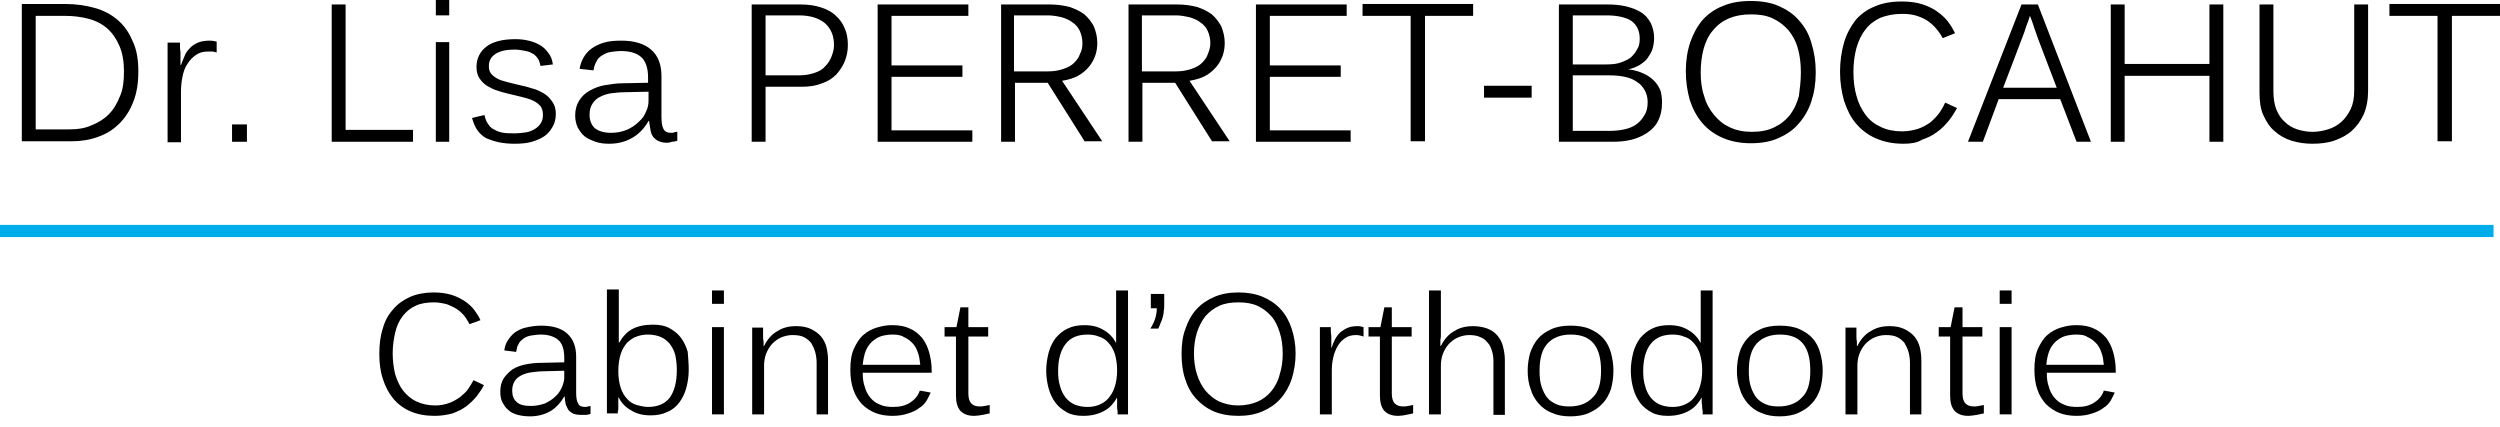
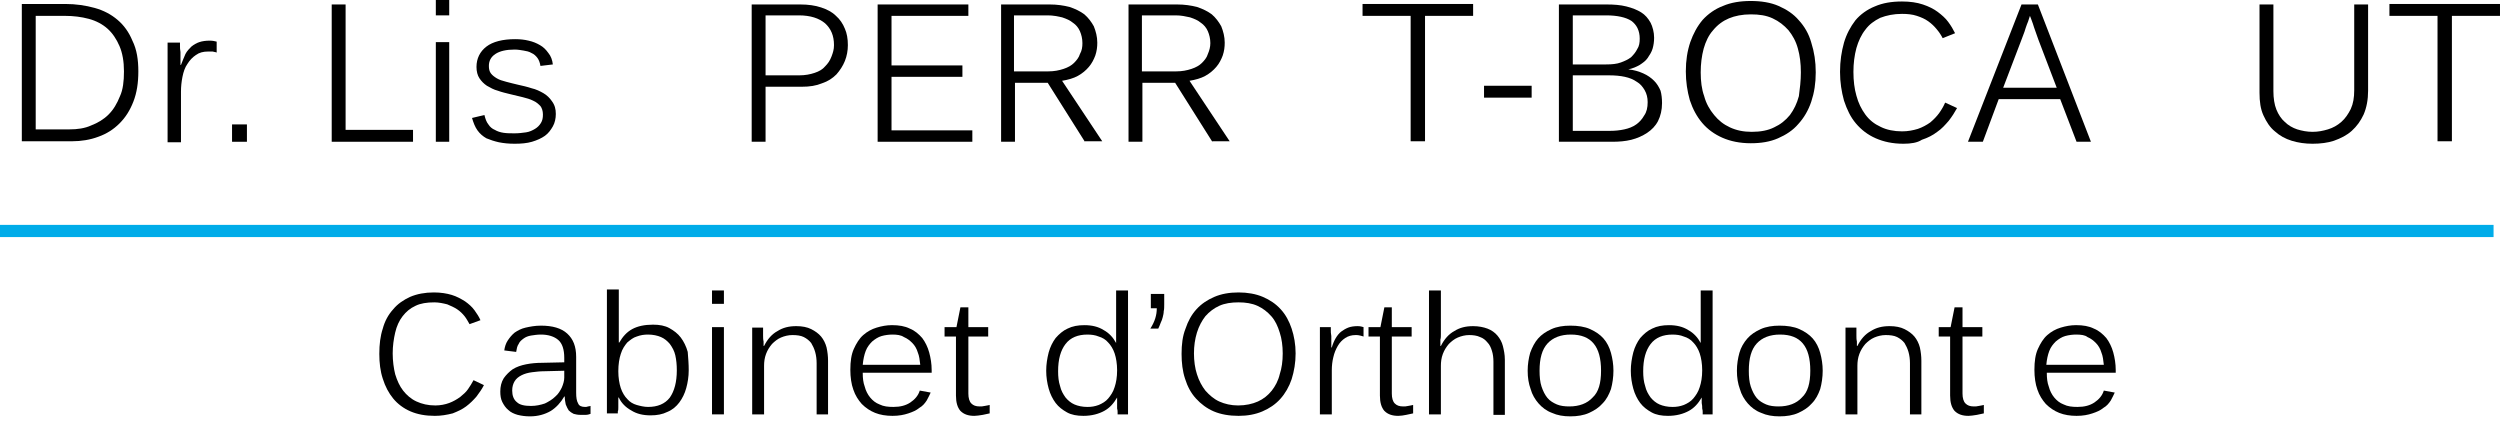
<svg xmlns="http://www.w3.org/2000/svg" width="205" height="35" viewBox="0 0 205 35" fill="none">
  <path d="M35.657 34.1C34.885 34.1 34.234 33.978 33.665 33.735C33.096 33.491 32.608 33.125 32.242 32.678C31.876 32.231 31.591 31.702 31.388 31.052C31.185 30.442 31.104 29.752 31.104 29.02C31.104 28.248 31.185 27.557 31.388 26.947C31.551 26.337 31.835 25.809 32.242 25.362C32.608 24.915 33.096 24.59 33.624 24.346C34.194 24.102 34.844 23.98 35.576 23.98C36.145 23.98 36.633 24.061 37.04 24.183C37.446 24.305 37.812 24.508 38.137 24.712C38.422 24.915 38.707 25.159 38.91 25.443C39.113 25.728 39.276 25.971 39.398 26.256L38.503 26.581C38.381 26.378 38.259 26.134 38.097 25.931C37.934 25.728 37.731 25.524 37.487 25.362C37.243 25.199 36.958 25.077 36.674 24.956C36.349 24.874 35.983 24.793 35.617 24.793C35.007 24.793 34.478 24.874 34.072 25.077C33.624 25.281 33.299 25.565 33.014 25.931C32.73 26.297 32.527 26.744 32.405 27.272C32.283 27.8 32.201 28.37 32.201 28.979C32.201 29.589 32.283 30.198 32.405 30.686C32.567 31.215 32.77 31.662 33.055 32.028C33.34 32.393 33.706 32.718 34.153 32.922C34.6 33.125 35.088 33.247 35.698 33.247C36.105 33.247 36.511 33.166 36.836 33.044C37.162 32.922 37.446 32.759 37.731 32.556C37.975 32.353 38.219 32.15 38.381 31.906C38.544 31.662 38.707 31.418 38.829 31.174L39.682 31.58C39.52 31.906 39.316 32.19 39.073 32.515C38.829 32.8 38.544 33.084 38.219 33.328C37.894 33.572 37.528 33.735 37.121 33.897C36.633 34.019 36.186 34.1 35.657 34.1Z" fill="black" />
  <path d="M47.611 34.019C47.367 34.019 47.205 33.978 47.042 33.937C46.879 33.856 46.757 33.775 46.635 33.653C46.554 33.531 46.473 33.368 46.391 33.165C46.351 32.962 46.31 32.759 46.31 32.515H46.269C45.985 33.002 45.619 33.409 45.172 33.693C44.684 33.978 44.114 34.141 43.464 34.141C43.098 34.141 42.773 34.1 42.447 34.019C42.163 33.937 41.878 33.815 41.675 33.612C41.472 33.45 41.309 33.206 41.187 32.962C41.065 32.718 41.024 32.434 41.024 32.108C41.024 31.702 41.106 31.336 41.309 31.011C41.512 30.726 41.756 30.483 42.041 30.279C42.366 30.076 42.732 29.954 43.139 29.873C43.545 29.792 43.992 29.751 44.44 29.751L46.269 29.71V29.345C46.269 28.654 46.107 28.166 45.782 27.881C45.456 27.597 44.968 27.434 44.358 27.434C44.074 27.434 43.789 27.475 43.545 27.515C43.301 27.556 43.098 27.637 42.935 27.759C42.773 27.881 42.61 28.003 42.529 28.206C42.407 28.369 42.366 28.613 42.325 28.857L41.35 28.735C41.39 28.45 41.472 28.166 41.634 27.922C41.797 27.678 41.96 27.475 42.203 27.272C42.447 27.109 42.732 26.947 43.098 26.865C43.464 26.784 43.87 26.703 44.358 26.703C45.294 26.703 46.025 26.906 46.513 27.353C47.001 27.8 47.245 28.41 47.245 29.263V32.19C47.245 32.596 47.286 32.88 47.408 33.084C47.489 33.287 47.692 33.368 47.977 33.368C48.058 33.368 48.14 33.368 48.221 33.328C48.302 33.328 48.384 33.287 48.424 33.287V33.937C48.302 33.978 48.18 34.019 48.018 34.019C47.855 34.019 47.733 34.019 47.611 34.019ZM46.269 30.401L44.643 30.442C44.277 30.442 43.952 30.483 43.627 30.523C43.301 30.564 43.017 30.645 42.773 30.767C42.529 30.889 42.325 31.052 42.203 31.255C42.081 31.458 42 31.702 42 32.027C42 32.434 42.122 32.759 42.366 32.962C42.61 33.206 43.017 33.287 43.545 33.287C43.952 33.287 44.318 33.206 44.684 33.084C45.009 32.921 45.294 32.759 45.538 32.515C45.782 32.312 45.944 32.027 46.066 31.783C46.188 31.499 46.269 31.214 46.269 30.97V30.401Z" fill="black" />
  <path d="M56.475 30.361C56.475 30.889 56.394 31.377 56.272 31.824C56.15 32.271 55.947 32.678 55.703 33.003C55.459 33.328 55.133 33.612 54.727 33.775C54.32 33.978 53.873 34.059 53.345 34.059C52.735 34.059 52.206 33.938 51.759 33.653C51.312 33.409 50.946 33.043 50.742 32.596H50.702C50.702 32.718 50.702 32.881 50.702 33.003C50.702 33.165 50.702 33.287 50.702 33.409C50.702 33.531 50.702 33.653 50.661 33.734C50.661 33.816 50.661 33.897 50.661 33.897H49.767C49.767 33.856 49.767 33.816 49.767 33.734C49.767 33.653 49.767 33.531 49.767 33.368C49.767 33.247 49.767 33.084 49.767 32.921C49.767 32.759 49.767 32.556 49.767 32.393V23.736H50.742V26.947C50.742 27.069 50.742 27.231 50.742 27.353C50.742 27.475 50.742 27.597 50.742 27.719C50.742 27.841 50.742 27.963 50.742 28.085H50.783C51.068 27.597 51.393 27.231 51.84 26.987C52.287 26.744 52.857 26.622 53.548 26.622C54.076 26.622 54.524 26.703 54.89 26.906C55.255 27.109 55.581 27.353 55.825 27.678C56.069 28.003 56.272 28.41 56.394 28.857C56.435 29.385 56.475 29.832 56.475 30.361ZM55.499 30.361C55.499 29.914 55.459 29.507 55.377 29.142C55.296 28.776 55.133 28.491 54.93 28.207C54.727 27.963 54.483 27.76 54.198 27.638C53.914 27.516 53.548 27.434 53.141 27.434C52.816 27.434 52.531 27.475 52.206 27.597C51.922 27.678 51.678 27.881 51.434 28.085C51.23 28.329 51.027 28.613 50.905 29.02C50.783 29.385 50.702 29.873 50.702 30.442C50.702 30.971 50.783 31.458 50.905 31.824C51.027 32.19 51.23 32.515 51.434 32.718C51.637 32.962 51.922 33.125 52.206 33.206C52.491 33.287 52.816 33.368 53.141 33.368C53.914 33.368 54.524 33.125 54.93 32.596C55.296 32.068 55.499 31.336 55.499 30.361Z" fill="black" />
  <path d="M58.385 24.915V23.817H59.361V24.915H58.385ZM58.385 33.978V26.825H59.361V33.978H58.385Z" fill="black" />
  <path d="M66.964 33.978V29.791C66.964 29.466 66.924 29.141 66.842 28.857C66.761 28.572 66.639 28.328 66.517 28.125C66.354 27.922 66.151 27.759 65.907 27.637C65.663 27.515 65.338 27.475 64.972 27.475C64.647 27.475 64.322 27.556 64.037 27.678C63.752 27.8 63.508 28.003 63.305 28.206C63.102 28.45 62.939 28.694 62.817 29.019C62.695 29.344 62.654 29.67 62.654 29.995V33.978H61.679V28.45C61.679 28.288 61.679 28.125 61.679 27.962C61.679 27.8 61.679 27.637 61.679 27.475C61.679 27.312 61.679 27.19 61.679 27.068C61.679 26.946 61.679 26.906 61.679 26.865H62.573C62.573 26.865 62.573 26.946 62.573 27.068C62.573 27.19 62.573 27.353 62.573 27.515C62.573 27.678 62.573 27.841 62.614 28.003C62.614 28.166 62.614 28.288 62.614 28.369H62.654C62.939 27.8 63.305 27.393 63.752 27.15C64.2 26.865 64.687 26.743 65.297 26.743C65.785 26.743 66.192 26.825 66.517 26.987C66.842 27.15 67.127 27.353 67.33 27.597C67.534 27.841 67.696 28.166 67.778 28.491C67.859 28.857 67.9 29.223 67.9 29.588V33.978H66.964Z" fill="black" />
  <path d="M70.745 30.605C70.745 31.011 70.786 31.377 70.908 31.702C70.989 32.027 71.152 32.352 71.355 32.596C71.558 32.84 71.802 33.043 72.127 33.165C72.453 33.328 72.819 33.368 73.266 33.368C73.835 33.368 74.282 33.246 74.648 33.003C75.014 32.759 75.299 32.434 75.421 32.027L76.315 32.19C76.234 32.393 76.112 32.596 75.99 32.84C75.827 33.084 75.665 33.287 75.38 33.45C75.136 33.653 74.852 33.775 74.486 33.897C74.12 34.019 73.713 34.1 73.184 34.1C72.656 34.1 72.168 34.019 71.761 33.856C71.355 33.694 70.989 33.45 70.664 33.124C70.379 32.799 70.135 32.434 69.972 31.946C69.81 31.499 69.728 30.93 69.728 30.32C69.728 29.629 69.81 29.06 70.013 28.613C70.216 28.166 70.46 27.759 70.786 27.475C71.111 27.191 71.477 26.987 71.883 26.865C72.29 26.743 72.697 26.662 73.144 26.662C73.713 26.662 74.201 26.743 74.608 26.947C75.014 27.109 75.339 27.394 75.624 27.719C75.868 28.044 76.071 28.451 76.193 28.898C76.315 29.345 76.397 29.832 76.397 30.361V30.564H70.745V30.605ZM73.184 27.434C72.9 27.434 72.575 27.475 72.29 27.556C72.005 27.638 71.761 27.8 71.517 28.003C71.314 28.207 71.111 28.451 70.989 28.776C70.867 29.101 70.786 29.467 70.745 29.914H75.461C75.421 29.548 75.38 29.182 75.258 28.898C75.177 28.613 75.014 28.328 74.811 28.125C74.608 27.922 74.404 27.759 74.12 27.638C73.876 27.475 73.55 27.434 73.184 27.434Z" fill="black" />
  <path d="M79.894 34.1C79.406 34.1 79.04 33.978 78.755 33.694C78.511 33.409 78.389 33.003 78.389 32.434V27.597H77.454V26.825H78.43L78.755 25.199H79.406V26.825H81.032V27.597H79.406V32.271C79.406 32.637 79.487 32.922 79.65 33.084C79.812 33.247 80.016 33.328 80.341 33.328C80.463 33.328 80.585 33.328 80.747 33.287C80.91 33.247 81.032 33.247 81.154 33.206V33.897C80.991 33.938 80.788 33.978 80.585 34.019C80.3 34.06 80.097 34.1 79.894 34.1Z" fill="black" />
  <path d="M91.644 33.978C91.644 33.978 91.644 33.897 91.644 33.816C91.644 33.735 91.644 33.613 91.603 33.491C91.603 33.369 91.603 33.206 91.603 33.044C91.603 32.881 91.603 32.759 91.603 32.596C91.319 33.084 90.993 33.45 90.546 33.694C90.099 33.938 89.53 34.1 88.838 34.1C88.31 34.1 87.863 34.019 87.497 33.816C87.131 33.613 86.805 33.369 86.562 33.044C86.318 32.718 86.114 32.312 85.992 31.865C85.87 31.418 85.789 30.93 85.789 30.402C85.789 29.873 85.87 29.386 85.992 28.898C86.114 28.451 86.318 28.044 86.562 27.719C86.846 27.394 87.171 27.11 87.537 26.947C87.944 26.744 88.391 26.663 88.92 26.663C89.53 26.663 90.058 26.784 90.505 27.069C90.953 27.313 91.278 27.679 91.522 28.126C91.522 28.126 91.522 28.044 91.522 28.004C91.522 27.922 91.522 27.841 91.522 27.719C91.522 27.597 91.522 27.475 91.522 27.353C91.522 27.191 91.522 27.069 91.522 26.947V23.817H92.498V32.475C92.498 32.637 92.498 32.84 92.498 33.003C92.498 33.166 92.498 33.328 92.498 33.45C92.498 33.572 92.498 33.694 92.498 33.816C92.498 33.897 92.498 33.978 92.498 33.978H91.644ZM91.603 30.361C91.603 29.833 91.522 29.345 91.4 28.979C91.278 28.613 91.075 28.288 90.871 28.085C90.668 27.841 90.383 27.679 90.099 27.597C89.814 27.475 89.489 27.435 89.164 27.435C88.391 27.435 87.781 27.679 87.375 28.207C86.968 28.735 86.765 29.467 86.765 30.442C86.765 30.89 86.805 31.296 86.927 31.662C87.009 32.028 87.171 32.312 87.375 32.596C87.578 32.84 87.822 33.044 88.107 33.166C88.391 33.288 88.757 33.369 89.164 33.369C89.489 33.369 89.774 33.328 90.099 33.206C90.383 33.084 90.668 32.922 90.871 32.678C91.075 32.434 91.278 32.149 91.4 31.743C91.522 31.377 91.603 30.93 91.603 30.361Z" fill="black" />
  <path d="M94.978 26.946H94.327C94.693 26.377 94.856 25.849 94.856 25.28H94.368V24.101H95.466V24.955C95.466 25.158 95.466 25.361 95.425 25.524C95.425 25.686 95.384 25.849 95.344 26.011C95.303 26.174 95.262 26.296 95.181 26.459C95.1 26.662 95.059 26.784 94.978 26.946Z" fill="black" />
  <path d="M106.24 28.979C106.24 29.752 106.118 30.442 105.915 31.093C105.712 31.702 105.386 32.271 104.98 32.718C104.573 33.166 104.085 33.491 103.516 33.735C102.947 33.978 102.296 34.1 101.564 34.1C100.792 34.1 100.101 33.978 99.531 33.735C98.962 33.491 98.474 33.125 98.068 32.678C97.661 32.231 97.377 31.702 97.173 31.052C96.97 30.442 96.889 29.752 96.889 29.02C96.889 28.248 96.97 27.557 97.214 26.947C97.417 26.337 97.702 25.809 98.108 25.362C98.515 24.915 99.003 24.59 99.572 24.346C100.141 24.102 100.792 23.98 101.564 23.98C102.296 23.98 102.987 24.102 103.557 24.346C104.126 24.59 104.614 24.915 105.02 25.362C105.427 25.809 105.712 26.337 105.915 26.947C106.118 27.557 106.24 28.248 106.24 28.979ZM105.183 28.979C105.183 28.37 105.102 27.76 104.939 27.272C104.776 26.744 104.573 26.297 104.248 25.931C103.923 25.565 103.557 25.281 103.109 25.077C102.662 24.874 102.134 24.793 101.564 24.793C100.955 24.793 100.426 24.874 99.979 25.077C99.531 25.281 99.166 25.565 98.84 25.931C98.556 26.297 98.312 26.744 98.149 27.272C97.987 27.8 97.905 28.37 97.905 28.979C97.905 29.589 97.987 30.198 98.149 30.686C98.312 31.215 98.556 31.662 98.84 32.028C99.166 32.393 99.531 32.718 99.979 32.922C100.426 33.125 100.955 33.247 101.524 33.247C102.134 33.247 102.703 33.125 103.15 32.922C103.597 32.718 103.963 32.434 104.289 32.028C104.573 31.662 104.817 31.215 104.939 30.686C105.102 30.198 105.183 29.63 105.183 28.979Z" fill="black" />
  <path d="M111.16 27.475C110.835 27.475 110.55 27.556 110.306 27.719C110.062 27.881 109.859 28.084 109.696 28.369C109.533 28.653 109.412 28.938 109.33 29.304C109.249 29.629 109.208 29.995 109.208 30.36V33.978H108.232V28.613C108.232 28.45 108.232 28.288 108.232 28.084C108.232 27.881 108.232 27.719 108.232 27.515C108.232 27.353 108.232 27.19 108.232 27.068C108.232 26.946 108.232 26.865 108.232 26.824H109.127C109.127 26.824 109.127 26.906 109.127 27.068C109.127 27.19 109.127 27.353 109.168 27.556C109.168 27.719 109.168 27.922 109.168 28.084C109.168 28.247 109.168 28.41 109.168 28.491H109.208C109.29 28.206 109.412 27.922 109.533 27.719C109.655 27.515 109.818 27.312 109.981 27.19C110.143 27.068 110.347 26.946 110.55 26.865C110.753 26.784 111.038 26.743 111.322 26.743C111.526 26.743 111.688 26.784 111.81 26.824V27.597C111.729 27.556 111.648 27.556 111.526 27.515C111.404 27.475 111.282 27.475 111.16 27.475Z" fill="black" />
  <path d="M114.657 34.1C114.169 34.1 113.803 33.978 113.519 33.694C113.275 33.409 113.153 33.003 113.153 32.434V27.597H112.218V26.825H113.194L113.519 25.199H114.129V26.825H115.755V27.597H114.129V32.271C114.129 32.637 114.21 32.922 114.373 33.084C114.535 33.247 114.739 33.328 115.064 33.328C115.186 33.328 115.308 33.328 115.47 33.287C115.633 33.247 115.755 33.247 115.877 33.206V33.897C115.714 33.938 115.511 33.978 115.308 34.019C115.105 34.06 114.861 34.1 114.657 34.1Z" fill="black" />
  <path d="M122.462 33.978V29.67C122.462 29.345 122.422 29.02 122.34 28.776C122.259 28.491 122.137 28.248 121.974 28.085C121.812 27.882 121.609 27.719 121.365 27.638C121.121 27.516 120.795 27.475 120.47 27.475C120.145 27.475 119.82 27.557 119.535 27.679C119.25 27.8 119.006 28.004 118.803 28.207C118.6 28.451 118.437 28.695 118.315 29.02C118.193 29.345 118.153 29.67 118.153 29.995V33.978H117.177V23.817H118.153V26.906C118.153 27.069 118.153 27.232 118.153 27.394C118.153 27.557 118.153 27.719 118.112 27.841C118.112 27.963 118.112 28.085 118.112 28.207C118.112 28.288 118.112 28.369 118.112 28.369H118.153C118.437 27.8 118.803 27.394 119.25 27.15C119.698 26.866 120.185 26.744 120.795 26.744C121.243 26.744 121.649 26.825 121.974 26.947C122.3 27.069 122.584 27.272 122.788 27.516C122.991 27.76 123.154 28.044 123.235 28.369C123.316 28.695 123.398 29.061 123.398 29.508V34.019H122.462V33.978Z" fill="black" />
  <path d="M132.302 30.401C132.302 30.93 132.221 31.458 132.099 31.905C131.937 32.352 131.733 32.759 131.408 33.084C131.123 33.409 130.757 33.653 130.31 33.856C129.863 34.059 129.334 34.141 128.765 34.141C128.196 34.141 127.708 34.059 127.261 33.856C126.814 33.693 126.448 33.409 126.163 33.084C125.878 32.759 125.634 32.352 125.513 31.905C125.35 31.458 125.269 30.97 125.269 30.401C125.269 29.873 125.35 29.385 125.472 28.938C125.634 28.491 125.838 28.084 126.122 27.759C126.407 27.434 126.773 27.19 127.22 26.987C127.667 26.784 128.196 26.703 128.765 26.703C129.375 26.703 129.944 26.784 130.392 26.987C130.839 27.19 131.205 27.434 131.489 27.759C131.774 28.084 131.977 28.491 132.099 28.938C132.221 29.385 132.302 29.873 132.302 30.401ZM131.286 30.401C131.286 29.385 131.083 28.654 130.676 28.166C130.27 27.678 129.66 27.434 128.806 27.434C127.993 27.434 127.342 27.678 126.895 28.166C126.448 28.654 126.244 29.385 126.244 30.401C126.244 30.889 126.285 31.336 126.407 31.702C126.529 32.068 126.692 32.393 126.895 32.637C127.098 32.88 127.383 33.043 127.667 33.165C127.952 33.287 128.318 33.328 128.684 33.328C129.497 33.328 130.148 33.084 130.595 32.596C131.083 32.149 131.286 31.417 131.286 30.401Z" fill="black" />
  <path d="M139.621 33.978C139.621 33.978 139.621 33.897 139.621 33.816C139.621 33.735 139.621 33.613 139.58 33.491C139.58 33.369 139.58 33.206 139.54 33.044C139.54 32.881 139.54 32.759 139.54 32.596C139.255 33.084 138.93 33.45 138.483 33.694C138.035 33.938 137.466 34.1 136.775 34.1C136.246 34.1 135.799 34.019 135.433 33.816C135.067 33.613 134.742 33.369 134.498 33.044C134.254 32.718 134.051 32.312 133.929 31.865C133.807 31.418 133.726 30.93 133.726 30.402C133.726 29.873 133.807 29.386 133.929 28.898C134.051 28.451 134.254 28.044 134.498 27.719C134.783 27.394 135.108 27.11 135.474 26.947C135.881 26.744 136.328 26.663 136.856 26.663C137.466 26.663 137.995 26.784 138.442 27.069C138.889 27.313 139.215 27.679 139.458 28.126C139.458 28.126 139.458 28.044 139.458 28.004C139.458 27.922 139.458 27.841 139.458 27.719C139.458 27.597 139.458 27.475 139.458 27.353C139.458 27.191 139.458 27.069 139.458 26.947V23.817H140.434V32.475C140.434 32.637 140.434 32.84 140.434 33.003C140.434 33.166 140.434 33.328 140.434 33.45C140.434 33.572 140.434 33.694 140.434 33.816C140.434 33.897 140.434 33.978 140.434 33.978H139.621ZM139.58 30.361C139.58 29.833 139.499 29.345 139.377 28.979C139.255 28.613 139.052 28.288 138.849 28.085C138.645 27.841 138.361 27.679 138.076 27.597C137.791 27.475 137.466 27.435 137.141 27.435C136.368 27.435 135.759 27.679 135.352 28.207C134.945 28.735 134.742 29.467 134.742 30.442C134.742 30.89 134.783 31.296 134.905 31.662C134.986 32.028 135.149 32.312 135.352 32.596C135.555 32.84 135.799 33.044 136.084 33.166C136.368 33.288 136.734 33.369 137.141 33.369C137.466 33.369 137.751 33.328 138.076 33.206C138.361 33.084 138.645 32.922 138.849 32.678C139.052 32.434 139.255 32.149 139.377 31.743C139.499 31.377 139.58 30.93 139.58 30.361Z" fill="black" />
  <path d="M149.461 30.401C149.461 30.93 149.379 31.458 149.257 31.905C149.095 32.352 148.891 32.759 148.566 33.084C148.282 33.409 147.916 33.653 147.468 33.856C147.021 34.059 146.493 34.141 145.923 34.141C145.354 34.141 144.866 34.059 144.419 33.856C143.972 33.693 143.606 33.409 143.321 33.084C143.037 32.759 142.793 32.352 142.671 31.905C142.508 31.458 142.427 30.97 142.427 30.401C142.427 29.873 142.508 29.385 142.63 28.938C142.752 28.491 142.996 28.084 143.281 27.759C143.565 27.434 143.931 27.19 144.378 26.987C144.826 26.784 145.354 26.703 145.923 26.703C146.533 26.703 147.102 26.784 147.55 26.987C147.997 27.19 148.363 27.434 148.648 27.759C148.932 28.084 149.135 28.491 149.257 28.938C149.379 29.385 149.461 29.873 149.461 30.401ZM148.444 30.401C148.444 29.385 148.241 28.654 147.834 28.166C147.428 27.678 146.818 27.434 145.964 27.434C145.151 27.434 144.5 27.678 144.053 28.166C143.606 28.654 143.403 29.385 143.403 30.401C143.403 30.889 143.443 31.336 143.565 31.702C143.687 32.068 143.85 32.393 144.053 32.637C144.256 32.88 144.541 33.043 144.826 33.165C145.11 33.287 145.476 33.328 145.842 33.328C146.655 33.328 147.306 33.084 147.753 32.596C148.241 32.149 148.444 31.417 148.444 30.401Z" fill="black" />
  <path d="M156.617 33.978V29.791C156.617 29.466 156.576 29.141 156.495 28.857C156.413 28.572 156.291 28.328 156.169 28.125C156.007 27.922 155.803 27.759 155.56 27.637C155.316 27.515 154.99 27.475 154.624 27.475C154.299 27.475 153.974 27.556 153.689 27.678C153.405 27.8 153.161 28.003 152.957 28.206C152.754 28.45 152.591 28.694 152.469 29.019C152.348 29.344 152.307 29.67 152.307 29.995V33.978H151.331V28.45C151.331 28.288 151.331 28.125 151.331 27.962C151.331 27.8 151.331 27.637 151.331 27.475C151.331 27.312 151.331 27.19 151.331 27.068C151.331 26.946 151.331 26.906 151.331 26.865H152.226C152.226 26.865 152.226 26.946 152.226 27.068C152.226 27.19 152.226 27.353 152.226 27.515C152.226 27.678 152.226 27.841 152.266 28.003C152.266 28.166 152.266 28.288 152.266 28.369H152.307C152.591 27.8 152.957 27.393 153.405 27.15C153.852 26.865 154.34 26.743 154.95 26.743C155.438 26.743 155.844 26.825 156.169 26.987C156.495 27.15 156.779 27.353 156.983 27.597C157.186 27.841 157.349 28.166 157.43 28.491C157.511 28.857 157.552 29.223 157.552 29.588V33.978H156.617Z" fill="black" />
  <path d="M161.414 34.1C160.926 34.1 160.56 33.978 160.276 33.694C160.032 33.409 159.91 33.003 159.91 32.434V27.597H158.975V26.825H159.95L160.276 25.199H160.926V26.825H162.553V27.597H160.926V32.271C160.926 32.637 161.008 32.922 161.17 33.084C161.333 33.247 161.536 33.328 161.861 33.328C161.983 33.328 162.105 33.328 162.268 33.287C162.431 33.247 162.553 33.247 162.675 33.206V33.897C162.512 33.938 162.309 33.978 162.105 34.019C161.821 34.06 161.617 34.1 161.414 34.1Z" fill="black" />
-   <path d="M163.975 24.915V23.817H164.95V24.915H163.975ZM163.975 33.978V26.825H164.95V33.978H163.975Z" fill="black" />
  <path d="M167.839 30.605C167.839 31.011 167.879 31.377 168.001 31.702C168.083 32.027 168.245 32.352 168.449 32.596C168.652 32.84 168.896 33.043 169.221 33.165C169.546 33.328 169.912 33.368 170.36 33.368C170.929 33.368 171.376 33.246 171.742 33.003C172.108 32.759 172.392 32.434 172.514 32.027L173.409 32.19C173.328 32.393 173.206 32.596 173.084 32.84C172.921 33.084 172.758 33.287 172.474 33.45C172.23 33.653 171.945 33.775 171.579 33.897C171.213 34.019 170.807 34.1 170.278 34.1C169.75 34.1 169.262 34.019 168.855 33.856C168.449 33.694 168.083 33.45 167.757 33.124C167.473 32.799 167.229 32.434 167.066 31.946C166.904 31.499 166.822 30.93 166.822 30.32C166.822 29.629 166.904 29.06 167.107 28.613C167.31 28.166 167.554 27.759 167.879 27.475C168.205 27.191 168.571 26.987 168.977 26.865C169.384 26.743 169.79 26.662 170.238 26.662C170.807 26.662 171.295 26.743 171.701 26.947C172.108 27.109 172.433 27.394 172.718 27.719C172.962 28.044 173.165 28.451 173.287 28.898C173.409 29.345 173.49 29.832 173.49 30.361V30.564H167.839V30.605ZM170.238 27.434C169.953 27.434 169.628 27.475 169.343 27.556C169.058 27.638 168.815 27.8 168.571 28.003C168.367 28.207 168.164 28.451 168.042 28.776C167.92 29.101 167.839 29.467 167.798 29.914H172.514C172.474 29.548 172.433 29.182 172.311 28.898C172.23 28.613 172.067 28.328 171.864 28.125C171.661 27.922 171.457 27.759 171.173 27.638C170.969 27.475 170.644 27.434 170.238 27.434Z" fill="black" />
  <path d="M11.344 5.853C11.344 6.788 11.222 7.601 10.937 8.333C10.653 9.064 10.287 9.633 9.799 10.121C9.311 10.609 8.742 10.975 8.05 11.218C7.4 11.462 6.668 11.584 5.896 11.584H1.789V0.326H5.367C6.221 0.326 7.034 0.448 7.766 0.651C8.498 0.854 9.108 1.179 9.636 1.626C10.165 2.073 10.571 2.642 10.856 3.333C11.222 4.065 11.344 4.918 11.344 5.853ZM10.165 5.853C10.165 5.04 10.043 4.349 9.799 3.78C9.555 3.211 9.23 2.724 8.823 2.358C8.416 1.992 7.888 1.708 7.278 1.545C6.668 1.382 6.018 1.301 5.326 1.301H2.928V10.609H5.692C6.343 10.609 6.953 10.527 7.481 10.284C8.01 10.08 8.498 9.796 8.904 9.389C9.311 8.983 9.595 8.495 9.839 7.886C10.083 7.357 10.165 6.666 10.165 5.853Z" fill="black" />
  <path d="M17.035 4.227C16.67 4.227 16.344 4.308 16.06 4.511C15.775 4.714 15.572 4.918 15.368 5.243C15.165 5.527 15.043 5.893 14.962 6.3C14.881 6.706 14.84 7.112 14.84 7.519V11.665H13.742V5.527C13.742 5.365 13.742 5.162 13.742 4.918C13.742 4.714 13.742 4.471 13.742 4.267C13.742 4.064 13.742 3.902 13.742 3.739C13.742 3.576 13.742 3.495 13.742 3.495H14.759C14.759 3.536 14.759 3.617 14.759 3.739C14.759 3.902 14.759 4.064 14.799 4.267C14.799 4.471 14.799 4.674 14.799 4.877C14.799 5.08 14.799 5.243 14.799 5.324H14.84C14.962 4.999 15.084 4.714 15.206 4.43C15.328 4.186 15.531 3.983 15.694 3.82C15.897 3.658 16.1 3.536 16.344 3.454C16.588 3.373 16.873 3.333 17.198 3.333C17.442 3.333 17.605 3.373 17.767 3.414V4.308C17.686 4.267 17.564 4.267 17.442 4.227C17.32 4.227 17.157 4.227 17.035 4.227Z" fill="black" />
  <path d="M19.028 11.625V10.202H20.248V11.625H19.028Z" fill="black" />
  <path d="M27.2 11.624V0.366H28.339V10.649H33.868V11.624H27.2Z" fill="black" />
  <path d="M35.738 1.26V0H36.836V1.26H35.738ZM35.738 11.624V3.455H36.836V11.624H35.738Z" fill="black" />
  <path d="M45.577 9.348C45.577 9.714 45.496 10.08 45.333 10.364C45.171 10.649 44.968 10.933 44.683 11.137C44.398 11.34 44.032 11.502 43.626 11.624C43.219 11.746 42.731 11.787 42.203 11.787C41.715 11.787 41.308 11.746 40.902 11.665C40.536 11.584 40.17 11.462 39.885 11.34C39.6 11.177 39.357 10.974 39.153 10.69C38.95 10.405 38.828 10.08 38.706 9.673L39.722 9.43C39.804 9.755 39.885 9.999 40.048 10.202C40.17 10.405 40.373 10.568 40.576 10.649C40.78 10.771 41.024 10.852 41.308 10.893C41.593 10.933 41.877 10.933 42.203 10.933C42.528 10.933 42.853 10.893 43.138 10.852C43.422 10.811 43.666 10.69 43.87 10.568C44.073 10.446 44.236 10.283 44.358 10.08C44.48 9.877 44.52 9.673 44.52 9.389C44.52 9.104 44.439 8.861 44.317 8.698C44.154 8.535 43.992 8.373 43.707 8.251C43.463 8.129 43.178 8.048 42.853 7.966C42.528 7.885 42.203 7.804 41.837 7.722C41.511 7.641 41.146 7.56 40.82 7.438C40.495 7.357 40.21 7.194 39.926 7.032C39.682 6.869 39.479 6.666 39.316 6.422C39.153 6.178 39.072 5.853 39.072 5.487C39.072 4.796 39.357 4.227 39.885 3.821C40.414 3.414 41.227 3.211 42.243 3.211C42.65 3.211 43.016 3.252 43.341 3.333C43.707 3.414 43.992 3.536 44.276 3.699C44.561 3.861 44.764 4.064 44.968 4.349C45.171 4.593 45.293 4.918 45.333 5.284L44.317 5.406C44.276 5.162 44.195 4.918 44.073 4.755C43.951 4.593 43.788 4.43 43.585 4.349C43.382 4.227 43.178 4.186 42.934 4.146C42.691 4.105 42.447 4.064 42.203 4.064C41.511 4.064 40.983 4.186 40.617 4.43C40.251 4.674 40.088 4.999 40.088 5.406C40.088 5.65 40.129 5.853 40.251 6.015C40.373 6.178 40.536 6.3 40.739 6.422C40.942 6.544 41.186 6.625 41.511 6.706C41.796 6.788 42.162 6.869 42.487 6.95C42.853 7.032 43.219 7.113 43.585 7.235C43.951 7.316 44.276 7.479 44.561 7.641C44.846 7.804 45.089 8.048 45.252 8.291C45.496 8.617 45.577 8.942 45.577 9.348Z" fill="black" />
-   <path d="M54.686 11.705C54.442 11.705 54.198 11.665 54.035 11.583C53.832 11.502 53.71 11.38 53.588 11.258C53.466 11.096 53.385 10.933 53.344 10.689C53.303 10.445 53.263 10.201 53.222 9.917H53.181C52.856 10.486 52.45 10.933 51.921 11.258C51.393 11.583 50.742 11.787 49.969 11.787C49.563 11.787 49.156 11.746 48.831 11.624C48.506 11.502 48.181 11.38 47.937 11.177C47.693 10.974 47.53 10.73 47.367 10.445C47.245 10.161 47.164 9.836 47.164 9.47C47.164 8.982 47.286 8.576 47.489 8.25C47.693 7.925 47.977 7.641 48.343 7.438C48.709 7.234 49.116 7.072 49.563 6.99C50.051 6.909 50.539 6.828 51.067 6.828L53.141 6.787V6.34C53.141 5.568 52.938 4.999 52.572 4.674C52.206 4.349 51.636 4.186 50.945 4.186C50.62 4.186 50.295 4.227 50.051 4.267C49.766 4.308 49.563 4.43 49.36 4.552C49.156 4.674 48.994 4.836 48.912 5.04C48.79 5.243 48.709 5.487 48.668 5.771L47.53 5.649C47.571 5.324 47.693 4.999 47.855 4.714C48.018 4.43 48.221 4.186 48.506 3.983C48.79 3.78 49.116 3.617 49.522 3.495C49.929 3.373 50.417 3.333 50.945 3.333C52.002 3.333 52.816 3.576 53.385 4.064C53.954 4.552 54.239 5.283 54.239 6.218V9.551C54.239 9.998 54.279 10.323 54.401 10.567C54.523 10.811 54.727 10.892 55.052 10.892C55.133 10.892 55.215 10.892 55.296 10.852C55.377 10.811 55.499 10.811 55.54 10.811V11.543C55.377 11.583 55.255 11.624 55.093 11.624C55.011 11.665 54.849 11.705 54.686 11.705ZM53.181 7.519L51.311 7.56C50.905 7.56 50.539 7.6 50.173 7.641C49.807 7.681 49.482 7.803 49.238 7.925C48.953 8.047 48.75 8.25 48.587 8.494C48.425 8.738 48.343 9.023 48.343 9.389C48.343 9.836 48.465 10.201 48.75 10.486C49.034 10.73 49.482 10.892 50.092 10.892C50.579 10.892 50.986 10.811 51.393 10.649C51.758 10.486 52.084 10.283 52.368 9.998C52.653 9.754 52.856 9.47 52.978 9.145C53.141 8.819 53.181 8.535 53.181 8.21V7.519Z" fill="black" />
  <path d="M69.525 3.699C69.525 4.146 69.444 4.593 69.281 4.999C69.119 5.406 68.875 5.771 68.59 6.097C68.265 6.422 67.899 6.666 67.411 6.828C66.923 7.031 66.395 7.113 65.744 7.113H62.776V11.624H61.638V0.366H65.622C66.273 0.366 66.842 0.447 67.33 0.61C67.818 0.772 68.224 0.975 68.55 1.301C68.875 1.585 69.119 1.951 69.281 2.357C69.444 2.723 69.525 3.17 69.525 3.699ZM68.387 3.699C68.387 2.926 68.143 2.357 67.655 1.91C67.167 1.504 66.476 1.26 65.5 1.26H62.776V6.178H65.541C66.029 6.178 66.435 6.097 66.801 5.975C67.167 5.853 67.452 5.69 67.655 5.446C67.899 5.202 68.062 4.959 68.184 4.633C68.306 4.308 68.387 4.064 68.387 3.699Z" fill="black" />
  <path d="M71.966 11.624V0.366H79.406V1.301H73.104V5.365H78.918V6.3H73.104V10.689H79.732V11.624H71.966Z" fill="black" />
  <path d="M88.961 11.624L85.912 6.788H83.228V11.624H82.09V0.366H86.074C86.684 0.366 87.213 0.447 87.701 0.569C88.189 0.732 88.595 0.935 88.921 1.179C89.246 1.463 89.49 1.788 89.693 2.154C89.856 2.561 89.978 3.008 89.978 3.495C89.978 3.861 89.937 4.186 89.815 4.552C89.693 4.877 89.53 5.202 89.286 5.487C89.043 5.771 88.758 6.015 88.392 6.218C88.026 6.422 87.579 6.544 87.091 6.625L90.384 11.584H88.961V11.624ZM88.758 3.536C88.758 3.17 88.677 2.845 88.555 2.561C88.433 2.276 88.229 2.032 87.985 1.87C87.741 1.666 87.457 1.544 87.091 1.422C86.725 1.341 86.359 1.26 85.912 1.26H83.147V5.853H85.952C86.44 5.853 86.847 5.771 87.213 5.649C87.579 5.528 87.863 5.365 88.067 5.162C88.27 4.959 88.473 4.715 88.555 4.43C88.717 4.146 88.758 3.861 88.758 3.536Z" fill="black" />
  <path d="M99.41 11.624L96.361 6.788H93.677V11.624H92.539V0.366H96.524C97.133 0.366 97.662 0.447 98.15 0.569C98.638 0.732 99.044 0.935 99.37 1.179C99.695 1.463 99.939 1.788 100.142 2.154C100.305 2.561 100.427 3.008 100.427 3.495C100.427 3.861 100.386 4.186 100.264 4.552C100.142 4.877 99.98 5.202 99.736 5.487C99.492 5.771 99.207 6.015 98.841 6.218C98.475 6.422 98.028 6.544 97.54 6.625L100.833 11.584H99.41V11.624ZM99.248 3.536C99.248 3.17 99.166 2.845 99.044 2.561C98.922 2.276 98.719 2.032 98.475 1.87C98.231 1.666 97.947 1.544 97.581 1.422C97.215 1.341 96.849 1.26 96.402 1.26H93.637V5.853H96.442C96.93 5.853 97.337 5.771 97.703 5.649C98.069 5.528 98.353 5.365 98.556 5.162C98.76 4.959 98.963 4.715 99.044 4.43C99.166 4.146 99.248 3.861 99.248 3.536Z" fill="black" />
-   <path d="M102.987 11.624V0.366H110.428V1.301H104.126V5.365H109.94V6.3H104.126V10.689H110.753V11.624H102.987Z" fill="black" />
  <path d="M116.852 1.301V11.584H115.673V1.301H111.729V0.326H120.796V1.301H116.852Z" fill="black" />
  <path d="M121.691 8.007V7.032H125.595V8.007H121.691Z" fill="black" />
  <path d="M136.287 8.454C136.287 9.023 136.165 9.511 135.962 9.917C135.759 10.324 135.433 10.649 135.067 10.893C134.701 11.136 134.254 11.34 133.766 11.462C133.278 11.584 132.75 11.624 132.221 11.624H127.83V0.366H131.733C132.343 0.366 132.872 0.406 133.36 0.528C133.848 0.65 134.254 0.813 134.579 1.016C134.905 1.219 135.149 1.504 135.352 1.87C135.515 2.195 135.637 2.642 135.637 3.089C135.637 3.414 135.596 3.699 135.515 3.983C135.433 4.268 135.271 4.511 135.108 4.755C134.945 4.999 134.701 5.162 134.457 5.324C134.173 5.487 133.888 5.609 133.522 5.69C133.97 5.731 134.376 5.853 134.742 6.015C135.108 6.178 135.393 6.381 135.637 6.625C135.88 6.869 136.043 7.153 136.165 7.438C136.246 7.722 136.287 8.088 136.287 8.454ZM134.457 3.17C134.457 2.52 134.213 2.032 133.766 1.707C133.319 1.422 132.628 1.26 131.693 1.26H128.969V5.284H131.693C132.181 5.284 132.587 5.243 132.912 5.121C133.238 4.999 133.522 4.877 133.766 4.674C133.97 4.471 134.132 4.268 134.254 4.024C134.417 3.78 134.457 3.495 134.457 3.17ZM135.108 8.373C135.108 8.007 135.027 7.682 134.864 7.397C134.701 7.113 134.498 6.869 134.213 6.706C133.929 6.503 133.604 6.381 133.238 6.3C132.872 6.218 132.425 6.178 131.937 6.178H128.969V10.73H132.018C132.425 10.73 132.831 10.689 133.197 10.608C133.563 10.527 133.888 10.405 134.173 10.202C134.457 9.998 134.661 9.755 134.823 9.47C135.027 9.186 135.108 8.82 135.108 8.373Z" fill="black" />
  <path d="M148.891 5.934C148.891 6.828 148.769 7.6 148.525 8.332C148.281 9.063 147.915 9.673 147.468 10.161C147.021 10.689 146.451 11.055 145.801 11.339C145.15 11.624 144.418 11.746 143.565 11.746C142.67 11.746 141.898 11.583 141.247 11.299C140.596 11.014 140.027 10.608 139.58 10.079C139.133 9.551 138.807 8.941 138.564 8.21C138.36 7.478 138.238 6.706 138.238 5.853C138.238 4.958 138.36 4.186 138.604 3.455C138.848 2.764 139.173 2.154 139.621 1.626C140.068 1.138 140.637 0.731 141.288 0.487C141.938 0.203 142.711 0.081 143.565 0.081C144.418 0.081 145.191 0.203 145.841 0.487C146.492 0.772 147.061 1.138 147.508 1.666C147.956 2.154 148.322 2.764 148.525 3.495C148.769 4.267 148.891 5.04 148.891 5.934ZM147.671 5.934C147.671 5.202 147.59 4.552 147.427 3.983C147.264 3.373 146.98 2.885 146.655 2.479C146.289 2.073 145.882 1.747 145.354 1.504C144.825 1.26 144.256 1.178 143.565 1.178C142.873 1.178 142.263 1.3 141.776 1.504C141.288 1.707 140.84 2.032 140.475 2.479C140.109 2.885 139.865 3.414 139.702 3.983C139.539 4.593 139.458 5.243 139.458 5.934C139.458 6.665 139.539 7.316 139.743 7.885C139.905 8.494 140.19 8.982 140.556 9.429C140.922 9.876 141.328 10.201 141.857 10.445C142.385 10.689 142.955 10.811 143.646 10.811C144.378 10.811 144.988 10.689 145.475 10.445C146.004 10.201 146.411 9.876 146.777 9.429C147.102 8.982 147.346 8.494 147.508 7.885C147.59 7.275 147.671 6.625 147.671 5.934Z" fill="black" />
  <path d="M156.087 11.787C155.193 11.787 154.461 11.624 153.81 11.34C153.16 11.055 152.631 10.649 152.184 10.121C151.737 9.592 151.452 8.983 151.208 8.251C151.005 7.519 150.883 6.747 150.883 5.894C150.883 4.999 151.005 4.227 151.208 3.496C151.411 2.805 151.737 2.195 152.143 1.667C152.55 1.179 153.119 0.772 153.729 0.529C154.379 0.244 155.111 0.122 155.965 0.122C156.616 0.122 157.185 0.203 157.673 0.366C158.161 0.529 158.567 0.732 158.893 0.976C159.218 1.219 159.543 1.504 159.746 1.788C159.99 2.114 160.153 2.398 160.316 2.723L159.299 3.13C159.177 2.886 159.015 2.642 158.811 2.398C158.608 2.154 158.405 1.951 158.12 1.748C157.835 1.545 157.551 1.423 157.185 1.301C156.819 1.179 156.412 1.138 155.965 1.138C155.274 1.138 154.705 1.26 154.176 1.463C153.688 1.707 153.282 1.992 152.956 2.439C152.631 2.845 152.387 3.374 152.225 3.943C152.062 4.552 151.981 5.203 151.981 5.894C151.981 6.625 152.062 7.275 152.225 7.844C152.387 8.454 152.631 8.942 152.956 9.389C153.282 9.836 153.688 10.161 154.217 10.405C154.705 10.649 155.315 10.771 155.965 10.771C156.453 10.771 156.86 10.69 157.266 10.568C157.632 10.446 157.998 10.242 158.283 10.039C158.567 9.795 158.811 9.552 159.015 9.267C159.218 8.983 159.38 8.698 159.502 8.413L160.478 8.861C160.275 9.226 160.072 9.552 159.787 9.917C159.502 10.242 159.218 10.568 158.852 10.812C158.486 11.096 158.079 11.299 157.591 11.462C157.226 11.706 156.697 11.787 156.087 11.787Z" fill="black" />
  <path d="M170.277 11.624L168.936 8.129H163.894L162.593 11.624H161.373L165.764 0.366H167.106L171.456 11.624H170.277ZM167.147 3.251C167.065 3.008 166.984 2.804 166.903 2.561C166.821 2.317 166.74 2.113 166.699 1.951C166.618 1.748 166.577 1.626 166.537 1.504C166.496 1.382 166.455 1.301 166.455 1.301C166.455 1.341 166.415 1.382 166.374 1.544C166.333 1.666 166.293 1.829 166.211 1.992C166.13 2.195 166.089 2.357 166.008 2.601C165.927 2.804 165.845 3.048 165.764 3.251L164.26 7.194H168.651L167.147 3.251Z" fill="black" />
-   <path d="M181.174 11.624V6.218H174.221V11.624H173.083V0.366H174.221V5.243H181.174V0.366H182.312V11.624H181.174Z" fill="black" />
  <path d="M189.631 11.787C189.021 11.787 188.452 11.706 187.923 11.543C187.395 11.38 186.947 11.136 186.541 10.771C186.134 10.445 185.849 9.998 185.606 9.47C185.362 8.942 185.28 8.332 185.28 7.6V0.366H186.419V7.478C186.419 8.047 186.5 8.576 186.663 8.982C186.825 9.389 187.069 9.755 187.354 9.998C187.638 10.283 188.004 10.486 188.37 10.608C188.777 10.73 189.183 10.811 189.631 10.811C190.078 10.811 190.485 10.73 190.891 10.608C191.298 10.486 191.664 10.283 191.989 9.998C192.314 9.714 192.558 9.348 192.761 8.942C192.965 8.495 193.046 8.007 193.046 7.397V0.366H194.184V7.438C194.184 8.169 194.063 8.82 193.819 9.389C193.575 9.917 193.249 10.364 192.843 10.73C192.436 11.096 191.948 11.34 191.379 11.543C190.891 11.706 190.281 11.787 189.631 11.787Z" fill="black" />
  <path d="M201.056 1.301V11.584H199.877V1.301H195.933V0.326H204.999V1.301H201.056Z" fill="black" />
  <path d="M0 18.94H204.472" stroke="#00ACE9" />
</svg>